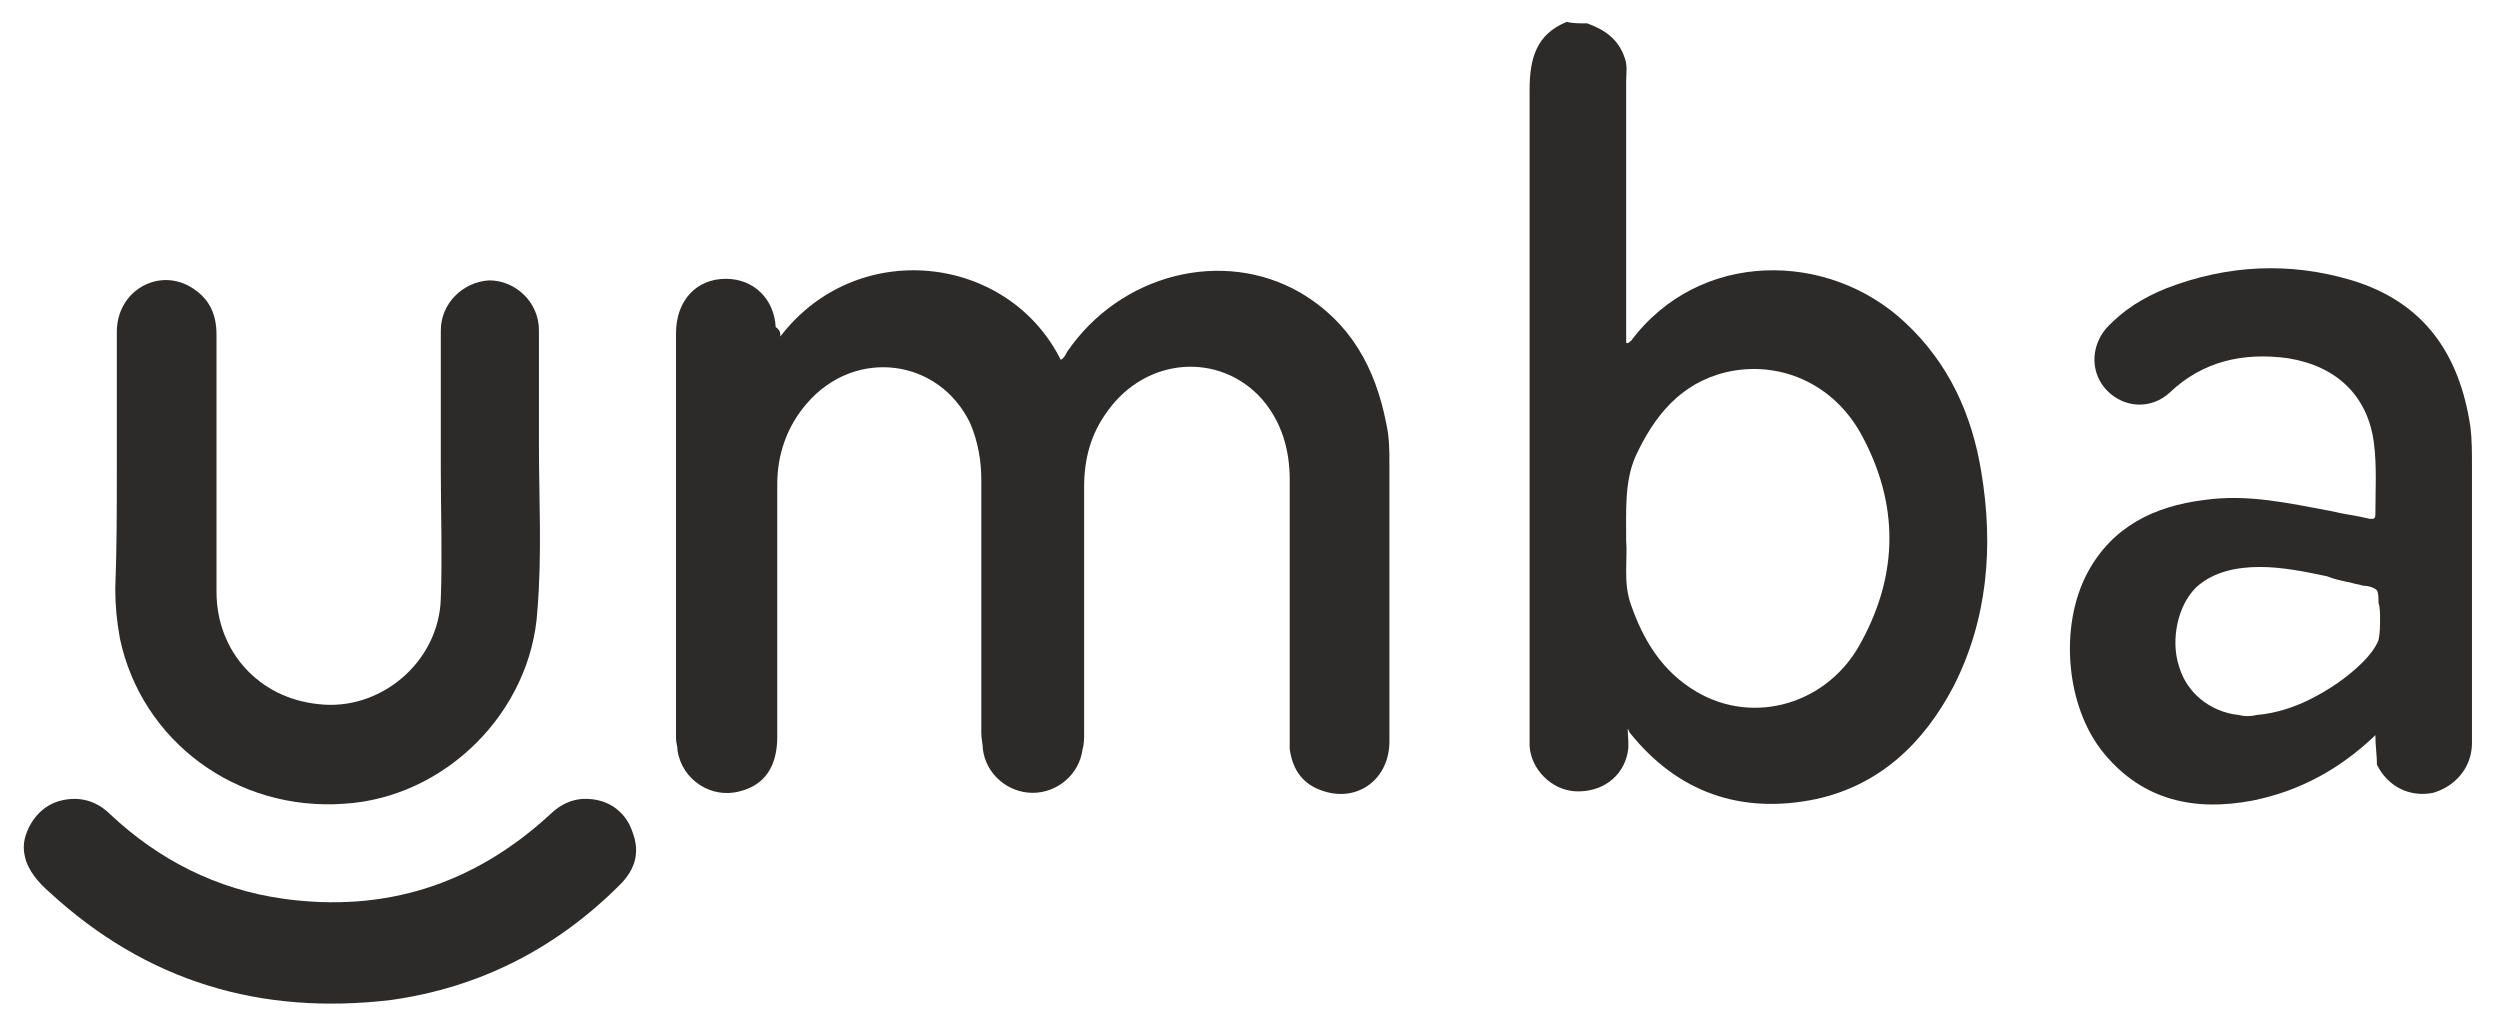
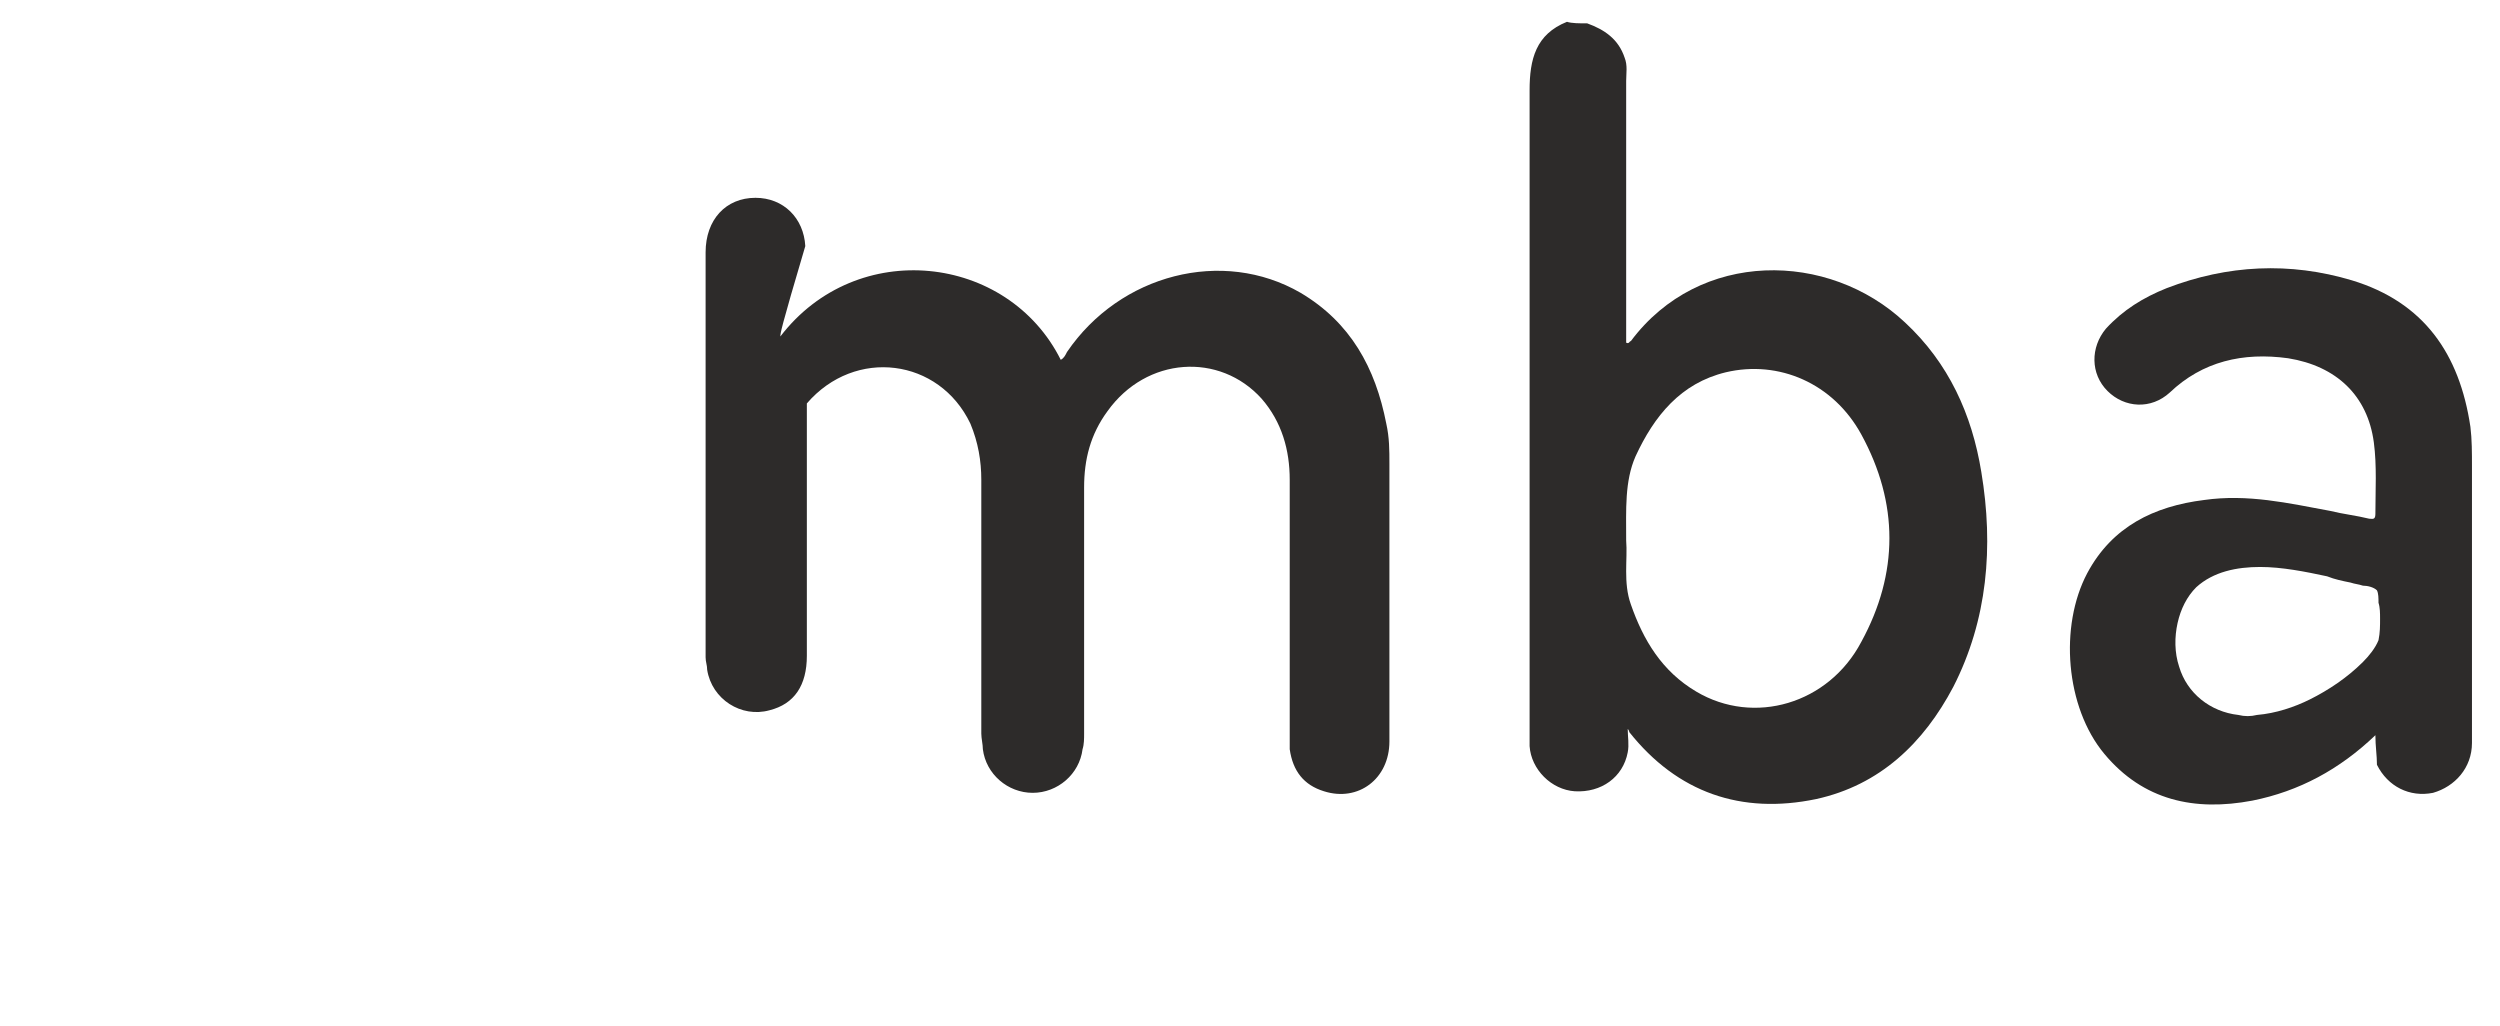
<svg xmlns="http://www.w3.org/2000/svg" version="1.1" id="Layer_1" x="0px" y="0px" viewBox="0 0 160.5 65.9" style="enable-background:new 0 0 160.5 65.9;" xml:space="preserve">
  <style type="text/css">
	.st0{fill:#2D2B2A;}
</style>
  <g>
    <path class="st0" d="M101.9,1.5c1.1,0.4,2,1,2.4,2.2c0.2,0.5,0.1,1,0.1,1.5c0,5.6,0,11.2,0,16.8c0.2,0.1,0.2-0.1,0.3-0.1   c4.4-5.9,12.7-5.8,17.6-1.2c2.8,2.6,4.3,5.9,4.9,9.6c0.8,4.8,0.4,9.5-1.8,13.8c-1.9,3.6-4.7,6.3-8.8,7.2c-4.8,1-8.9-0.4-12-4.3   c0,0,0-0.1-0.1-0.2c0,0.5,0.1,1,0,1.5c-0.3,1.6-1.7,2.6-3.4,2.5c-1.5-0.1-2.8-1.4-2.9-2.9c0-0.3,0-0.5,0-0.8c0-13.8,0-27.5,0-41.3   c0-2,0.4-3.6,2.4-4.4C100.9,1.5,101.4,1.5,101.9,1.5z M104.4,34.7c0.1,1.2-0.2,2.7,0.3,4.1c0.8,2.3,2,4.3,4.2,5.6   c3.7,2.2,8.5,0.8,10.6-3.2c2.4-4.4,2.4-8.9,0-13.3c-1.8-3.3-5.3-4.8-8.7-4c-2.9,0.7-4.6,2.8-5.8,5.4   C104.3,30.9,104.4,32.7,104.4,34.7z" />
-     <path class="st0" d="M1.6,53.8c0.3-1.1,1.1-2.1,2.3-2.4c1.2-0.3,2.3,0,3.2,0.9c3.1,2.9,6.8,4.8,11.1,5.4c6.5,0.9,12.2-0.9,17.1-5.4   c0.7-0.7,1.6-1.1,2.6-1c1.3,0.1,2.3,0.9,2.7,2.1c0.5,1.3,0.2,2.4-0.8,3.4c-4.1,4.1-9,6.6-14.7,7.4C16.7,65.2,9.4,63,3.2,57.3   c-0.7-0.6-1.4-1.4-1.6-2.3C1.5,54.6,1.5,54.2,1.6,53.8z" />
-     <path class="st0" d="M50.1,21.6c4.9-6.4,14.6-5.3,18,1.5c0.2-0.1,0.3-0.3,0.4-0.5c3.4-5,10-6.7,15-3.8c3.2,1.9,4.8,4.8,5.5,8.4   c0.2,0.9,0.2,1.7,0.2,2.6c0,5.9,0,11.9,0,17.8c0,2.4-2,3.9-4.2,3.2c-1.3-0.4-2-1.3-2.2-2.7c0-0.3,0-0.7,0-1c0-5.4,0-10.9,0-16.3   c0-1.9-0.5-3.7-1.8-5.2c-2.7-3-7.4-2.7-9.9,0.8c-1.1,1.5-1.5,3.1-1.5,4.9c0,5.3,0,10.5,0,15.8c0,0.3,0,0.7-0.1,1   c-0.2,1.6-1.6,2.8-3.2,2.8c-1.6,0-3-1.2-3.2-2.8c0-0.3-0.1-0.7-0.1-1c0-5.4,0-10.9,0-16.3c0-1.2-0.2-2.4-0.7-3.6   c-2-4.2-7.4-4.9-10.5-1.3c-1.3,1.5-1.9,3.3-1.9,5.2c0,5.4,0,10.8,0,16.2c0,1.9-0.8,3.1-2.4,3.5c-1.8,0.5-3.7-0.7-4-2.6   c0-0.3-0.1-0.5-0.1-0.8c0-8.7,0-17.3,0-26c0-2.1,1.3-3.5,3.2-3.5c1.8,0,3.1,1.3,3.2,3.1C50.1,21.2,50.1,21.4,50.1,21.6z" />
+     <path class="st0" d="M50.1,21.6c4.9-6.4,14.6-5.3,18,1.5c0.2-0.1,0.3-0.3,0.4-0.5c3.4-5,10-6.7,15-3.8c3.2,1.9,4.8,4.8,5.5,8.4   c0.2,0.9,0.2,1.7,0.2,2.6c0,5.9,0,11.9,0,17.8c0,2.4-2,3.9-4.2,3.2c-1.3-0.4-2-1.3-2.2-2.7c0-0.3,0-0.7,0-1c0-5.4,0-10.9,0-16.3   c0-1.9-0.5-3.7-1.8-5.2c-2.7-3-7.4-2.7-9.9,0.8c-1.1,1.5-1.5,3.1-1.5,4.9c0,5.3,0,10.5,0,15.8c0,0.3,0,0.7-0.1,1   c-0.2,1.6-1.6,2.8-3.2,2.8c-1.6,0-3-1.2-3.2-2.8c0-0.3-0.1-0.7-0.1-1c0-5.4,0-10.9,0-16.3c0-1.2-0.2-2.4-0.7-3.6   c-2-4.2-7.4-4.9-10.5-1.3c0,5.4,0,10.8,0,16.2c0,1.9-0.8,3.1-2.4,3.5c-1.8,0.5-3.7-0.7-4-2.6   c0-0.3-0.1-0.5-0.1-0.8c0-8.7,0-17.3,0-26c0-2.1,1.3-3.5,3.2-3.5c1.8,0,3.1,1.3,3.2,3.1C50.1,21.2,50.1,21.4,50.1,21.6z" />
    <path class="st0" d="M152.5,47.2c-2.3,2.2-4.9,3.6-7.9,4.2c-3.7,0.7-7,0-9.5-3c-2.5-3-2.9-8.2-1.1-11.6c1.6-3,4.3-4.3,7.5-4.7   c2.8-0.4,5.4,0.2,8.1,0.7c0.8,0.2,1.7,0.3,2.5,0.5c0.2,0,0.4,0.1,0.4-0.3c0-1.5,0.1-3.1-0.1-4.6c-0.4-3-2.4-4.9-5.5-5.4   c-2.9-0.4-5.5,0.2-7.6,2.2c-1.2,1.1-2.9,1-4-0.1c-1.1-1.1-1.1-2.8-0.1-4c1.1-1.2,2.4-2,3.9-2.6c3.9-1.5,7.9-1.7,11.9-0.5   c4.6,1.4,6.9,4.7,7.6,9.4c0.1,0.8,0.1,1.7,0.1,2.5c0,5.9,0,11.9,0,17.8c0,1.6-1.1,2.8-2.5,3.2c-1.5,0.3-2.9-0.4-3.6-1.8   C152.6,48.5,152.5,47.9,152.5,47.2z M152.8,39.7c0-0.3,0-0.7-0.1-1c0-0.3,0-0.6-0.1-0.8c-0.2-0.2-0.6-0.3-0.9-0.3   c-0.3-0.1-0.5-0.1-0.8-0.2c-0.5-0.1-1-0.2-1.5-0.4c-1.4-0.3-2.9-0.6-4.3-0.6c-1.5,0-3,0.3-4.1,1.3c-0.6,0.6-1,1.4-1.2,2.3   c-0.2,0.9-0.2,1.9,0.1,2.8c0.5,1.7,2,2.9,3.8,3.1c0.4,0.1,0.8,0.1,1.2,0c1.2-0.1,2.4-0.5,3.4-1c1.2-0.6,2.4-1.4,3.4-2.4   c0.4-0.4,0.8-0.9,1-1.4c0.1-0.5,0.1-0.9,0.1-1.4C152.8,39.8,152.8,39.8,152.8,39.7z" />
-     <path class="st0" d="M7.5,30.1c0-2.9,0-5.9,0-8.8c0-2.6,2.6-4.1,4.7-2.9c1.2,0.7,1.7,1.7,1.7,3.1c0,5.5,0,11,0,16.5   c0,3.8,2.7,6.8,6.5,7.2c4,0.5,7.8-2.7,7.9-6.8c0.1-2.7,0-5.5,0-8.2c0-3,0-6,0-9c0-1.7,1.4-3.1,3.1-3.2c1.7,0,3.2,1.4,3.2,3.2   c0,2.4,0,4.9,0,7.3c0,3.6,0.2,7.1-0.1,10.7c-0.4,6.5-5.9,12-12.4,12.4c-6.9,0.5-13-4-14.4-10.6c-0.2-1.1-0.3-2.1-0.3-3.2   C7.5,35.2,7.5,32.7,7.5,30.1z" />
  </g>
</svg>